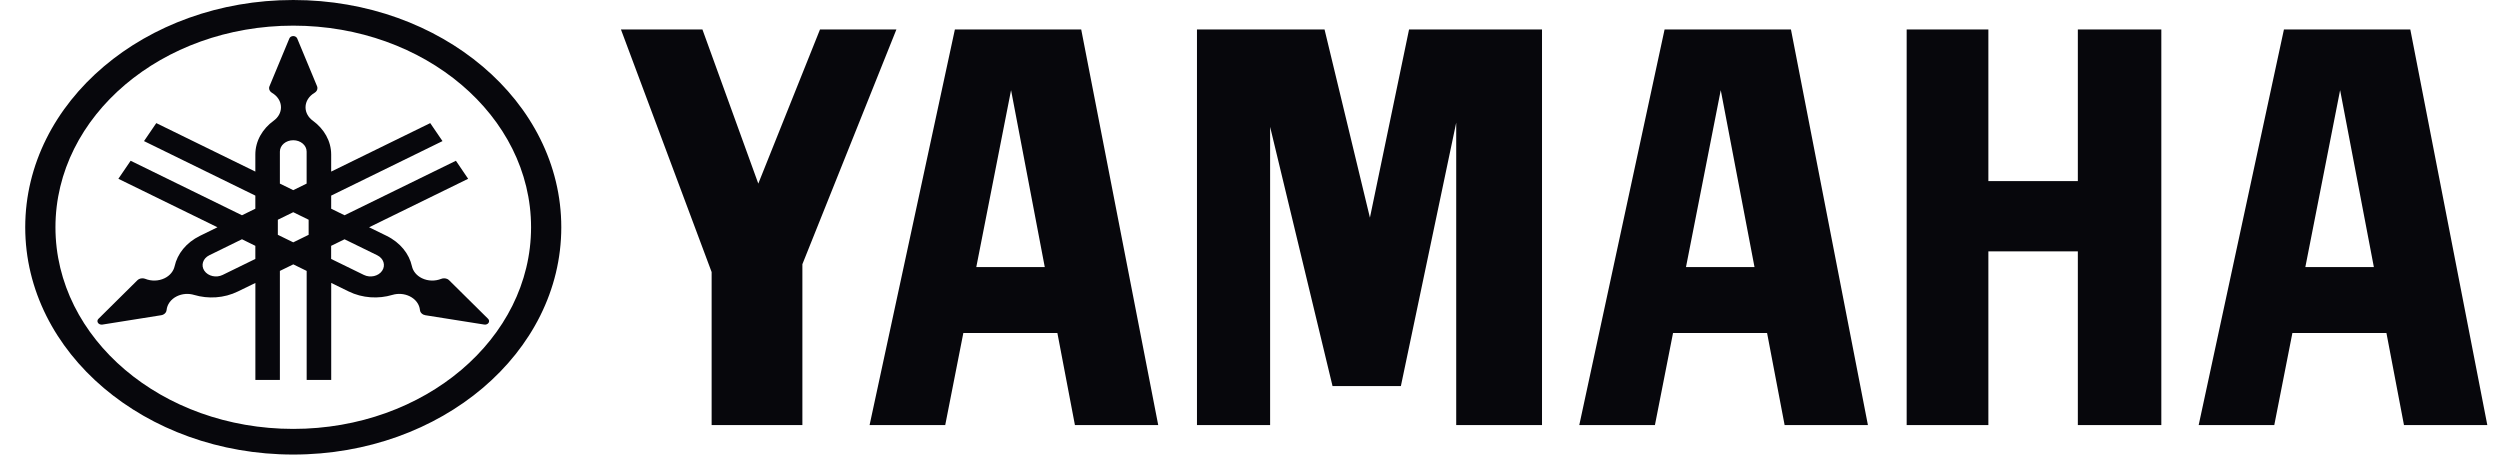
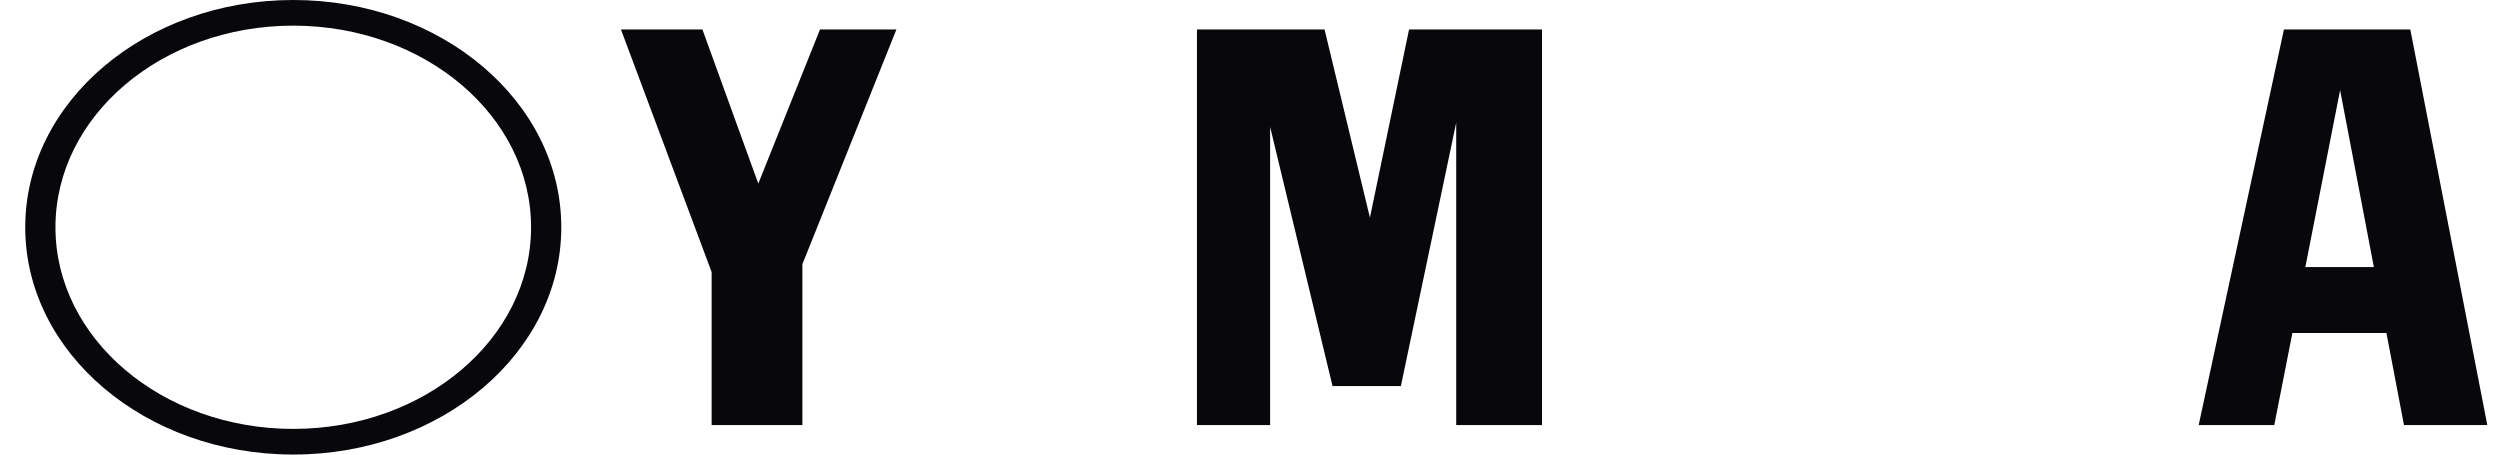
<svg xmlns="http://www.w3.org/2000/svg" width="66" height="12" viewBox="0 0 66 12" fill="none">
  <path d="M7.742 0C3.834 0 0.666 2.686 0.666 6C0.666 9.313 3.834 12 7.742 12C11.65 12 14.818 9.313 14.818 6C14.818 2.686 11.65 0 7.742 0ZM7.742 11.323C4.275 11.323 1.464 8.939 1.464 6C1.464 3.06 4.275 0.677 7.742 0.677C11.209 0.677 14.02 3.06 14.02 6C14.02 8.939 11.209 11.323 7.742 11.323Z" fill="#07070C" />
-   <path d="M12.885 8.416L11.857 7.399C11.845 7.387 11.83 7.376 11.812 7.367C11.76 7.342 11.698 7.342 11.647 7.362C11.49 7.425 11.301 7.424 11.139 7.345C10.995 7.275 10.903 7.157 10.875 7.029H10.875C10.803 6.702 10.569 6.404 10.204 6.225L9.744 6L12.359 4.72L12.036 4.244L9.096 5.683L8.743 5.51V5.164L11.682 3.725L11.358 3.25L8.743 4.53V4.08C8.743 3.722 8.554 3.401 8.257 3.185C8.141 3.1 8.066 2.974 8.066 2.833C8.066 2.675 8.16 2.535 8.303 2.451C8.35 2.424 8.38 2.378 8.38 2.327C8.38 2.31 8.377 2.294 8.371 2.278L7.846 1.015C7.831 0.979 7.79 0.952 7.742 0.952C7.694 0.952 7.653 0.979 7.639 1.015L7.114 2.278C7.107 2.294 7.104 2.31 7.104 2.327C7.104 2.378 7.135 2.424 7.181 2.451H7.181C7.324 2.535 7.418 2.675 7.418 2.833C7.418 2.974 7.344 3.1 7.227 3.185C6.929 3.401 6.741 3.722 6.741 4.08V4.53L4.126 3.25L3.802 3.725L6.741 5.164V5.51L6.388 5.683L3.449 4.244L3.125 4.72L5.741 6L5.281 6.225C4.915 6.404 4.682 6.702 4.61 7.029C4.581 7.157 4.49 7.275 4.346 7.345C4.184 7.424 3.994 7.425 3.837 7.362C3.786 7.342 3.724 7.342 3.672 7.367C3.655 7.376 3.639 7.387 3.627 7.399L2.6 8.416C2.569 8.445 2.563 8.488 2.587 8.524C2.611 8.559 2.658 8.576 2.703 8.569L4.255 8.322C4.274 8.319 4.293 8.313 4.31 8.305C4.363 8.279 4.393 8.234 4.398 8.186C4.412 8.04 4.508 7.9 4.67 7.821C4.814 7.751 4.98 7.742 5.125 7.786C5.495 7.896 5.916 7.874 6.282 7.694L6.742 7.47V10.03H7.389V7.152L7.743 6.979L8.096 7.152V10.03H8.744V7.469L9.204 7.694C9.569 7.873 9.991 7.896 10.36 7.785C10.505 7.742 10.671 7.751 10.815 7.821C10.977 7.9 11.073 8.039 11.087 8.186C11.091 8.234 11.123 8.279 11.175 8.305C11.192 8.313 11.211 8.319 11.229 8.322L12.782 8.568C12.827 8.576 12.874 8.559 12.898 8.524C12.921 8.488 12.915 8.445 12.885 8.416ZM6.741 6.836L5.878 7.258C5.709 7.341 5.493 7.292 5.395 7.148C5.298 7.005 5.356 6.822 5.525 6.739L6.388 6.316L6.741 6.49V6.836H6.741ZM7.389 4.002C7.389 3.836 7.547 3.702 7.742 3.702C7.937 3.702 8.095 3.836 8.095 4.002V4.847L7.742 5.02L7.389 4.847V4.002ZM8.148 6.199L7.742 6.398L7.335 6.199V5.801L7.742 5.602L8.148 5.801V6.199ZM10.088 7.149C9.991 7.292 9.774 7.341 9.606 7.258L8.742 6.836V6.49L9.096 6.317L9.959 6.739C10.128 6.822 10.186 7.005 10.088 7.149Z" fill="#07070C" />
-   <path d="M54.855 4.781H52.493V0.778H50.336V11.222H52.493V6.636H54.855V11.222H57.059V0.778H54.855V4.781Z" fill="#07070C" />
  <path d="M16.393 0.778L18.787 7.182V11.222H21.183V6.975L23.665 0.778H21.648L20.019 4.847L18.544 0.778H16.393Z" fill="#07070C" />
  <path d="M37.199 0.778L36.166 5.746L34.968 0.778H31.6V11.222H33.531V3.349L35.179 10.193H36.983L38.444 3.238V11.222H40.709V0.778H37.199Z" fill="#07070C" />
  <path d="M63.632 0.778H60.296L58.045 11.222H60.041L60.519 8.792H63.002L63.465 11.222H65.665L63.632 0.778ZM60.861 7.051L61.779 2.38L62.67 7.051H60.861Z" fill="#07070C" />
-   <path d="M43.945 0.778L41.693 11.222H43.69L44.168 8.792H46.651L47.114 11.222H49.313L47.281 0.778H43.945ZM44.51 7.051L45.428 2.38L46.319 7.051H44.51Z" fill="#07070C" />
-   <path d="M25.209 0.778L22.957 11.222H24.954L25.432 8.792H27.915L28.378 11.222H30.577L28.544 0.778H25.209ZM25.774 7.051L26.692 2.38L27.582 7.051H25.774Z" fill="#07070C" />
</svg>